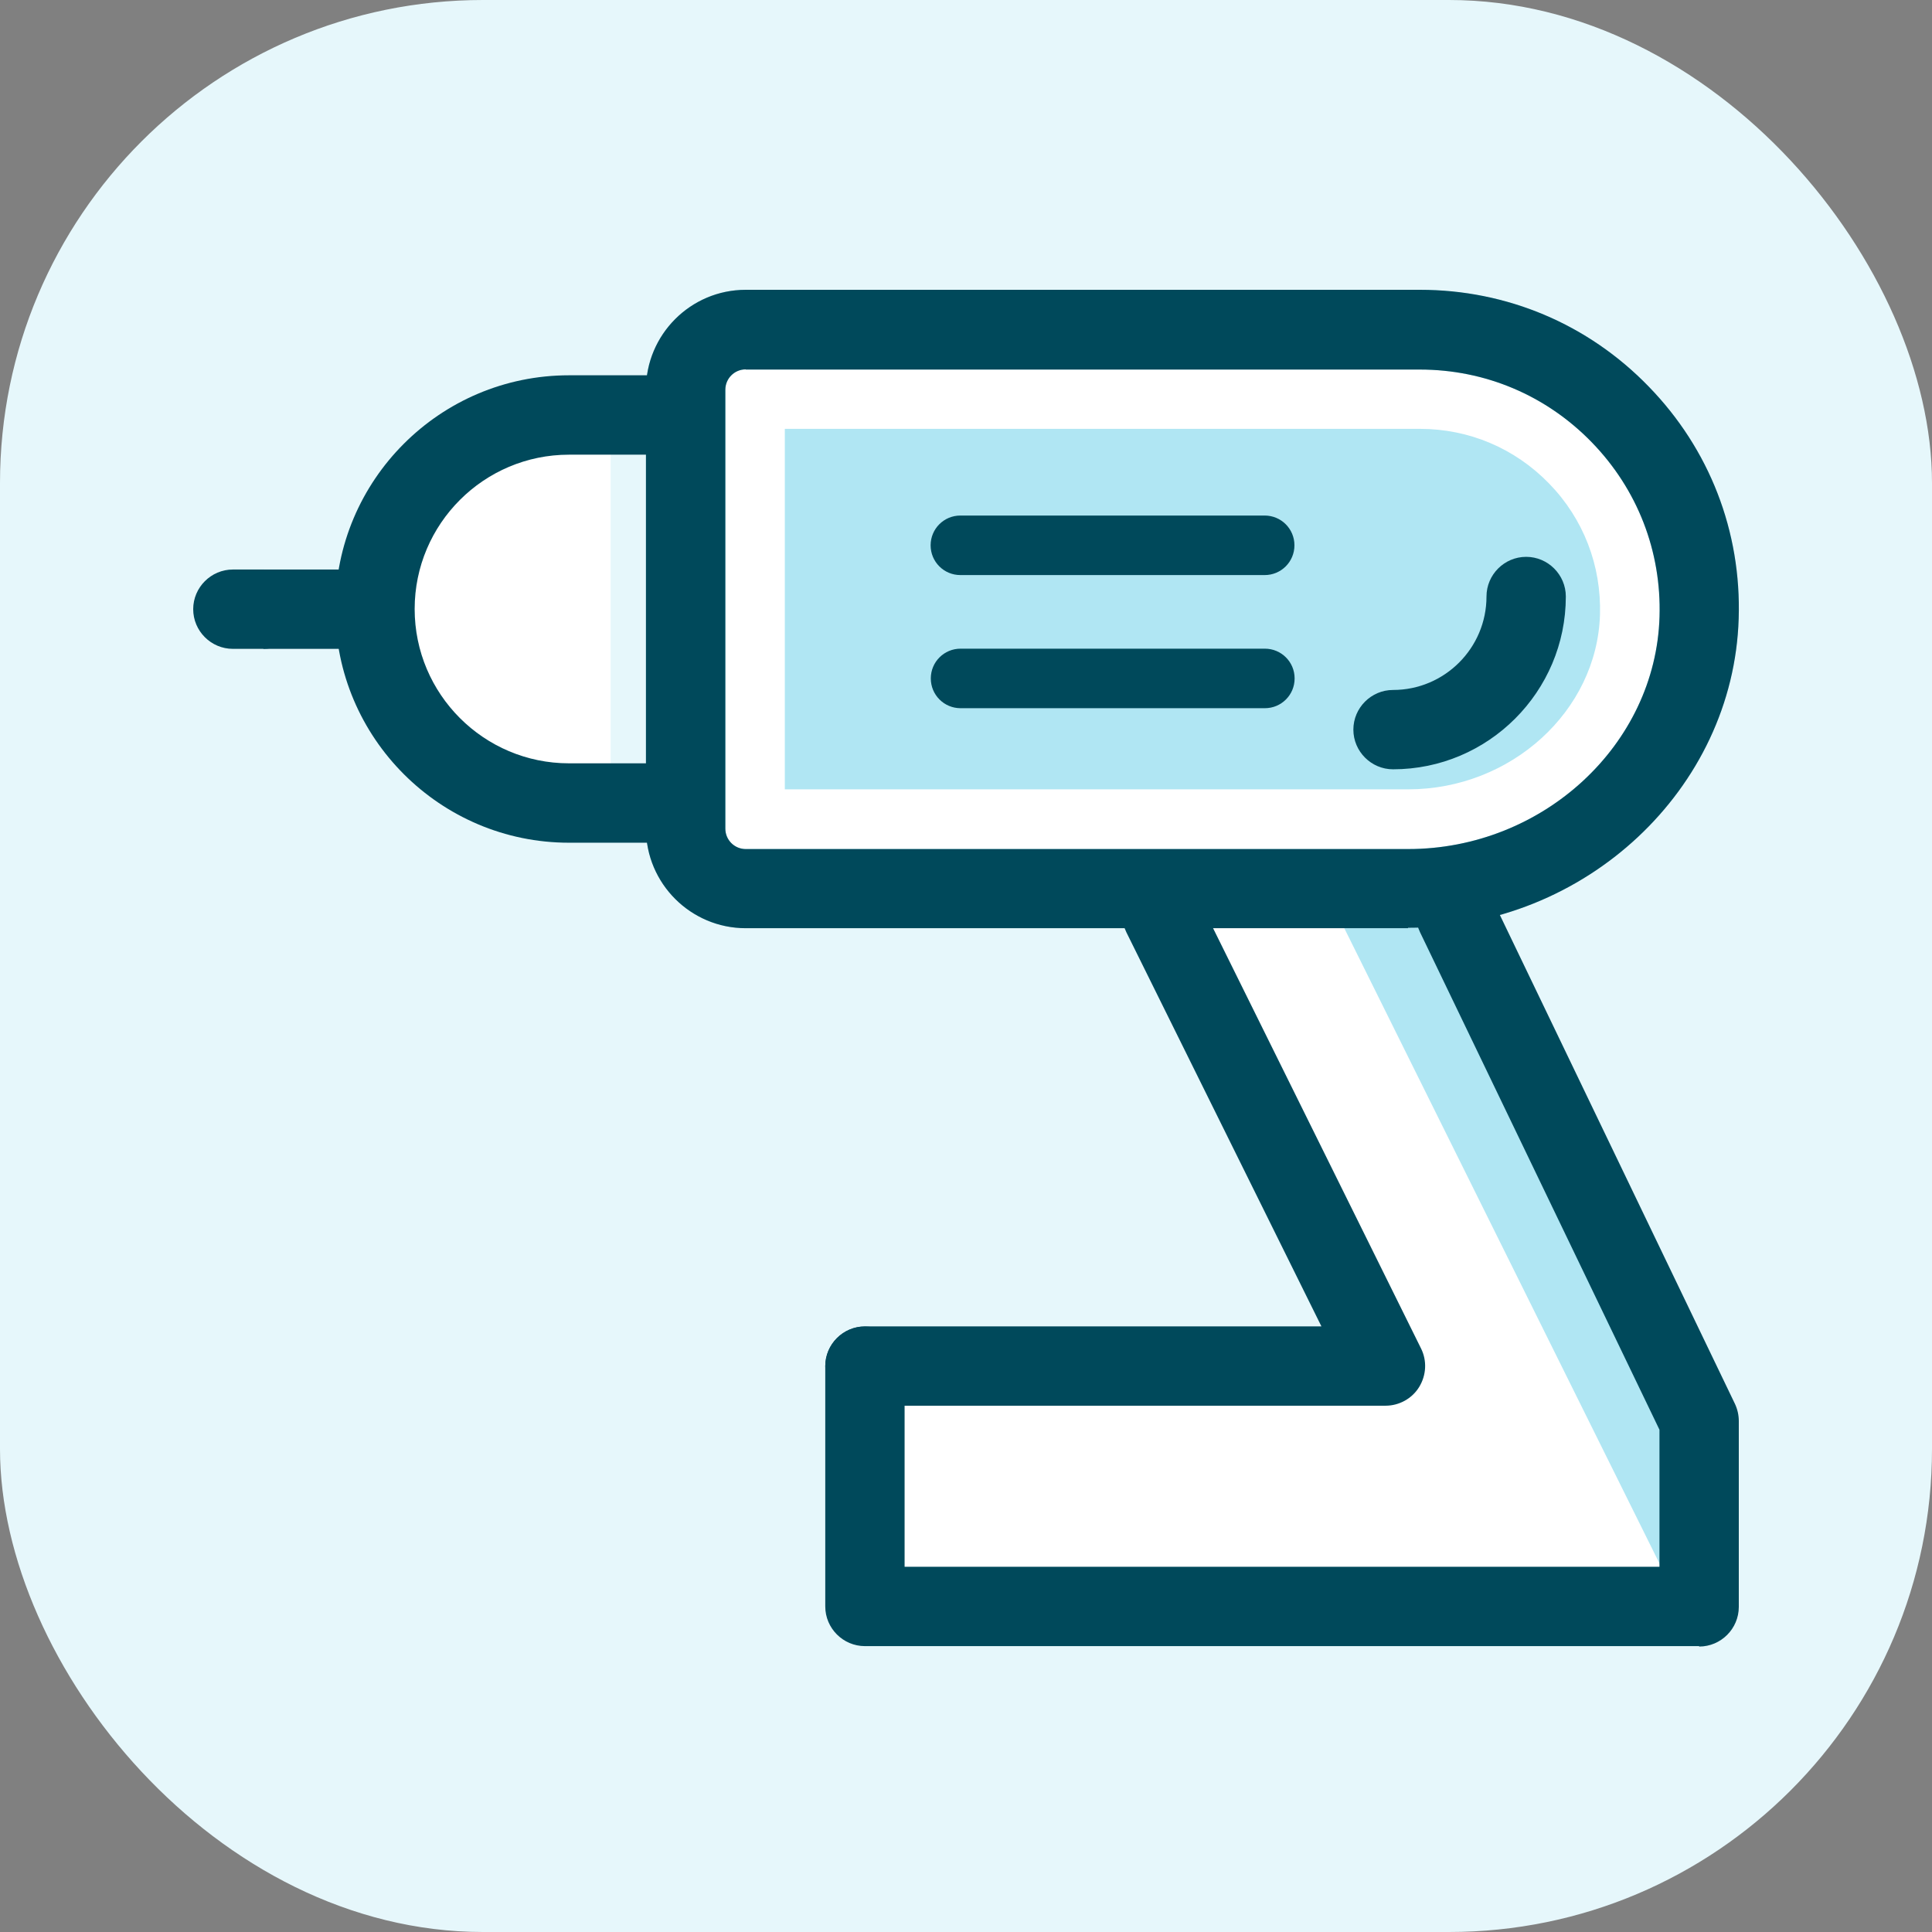
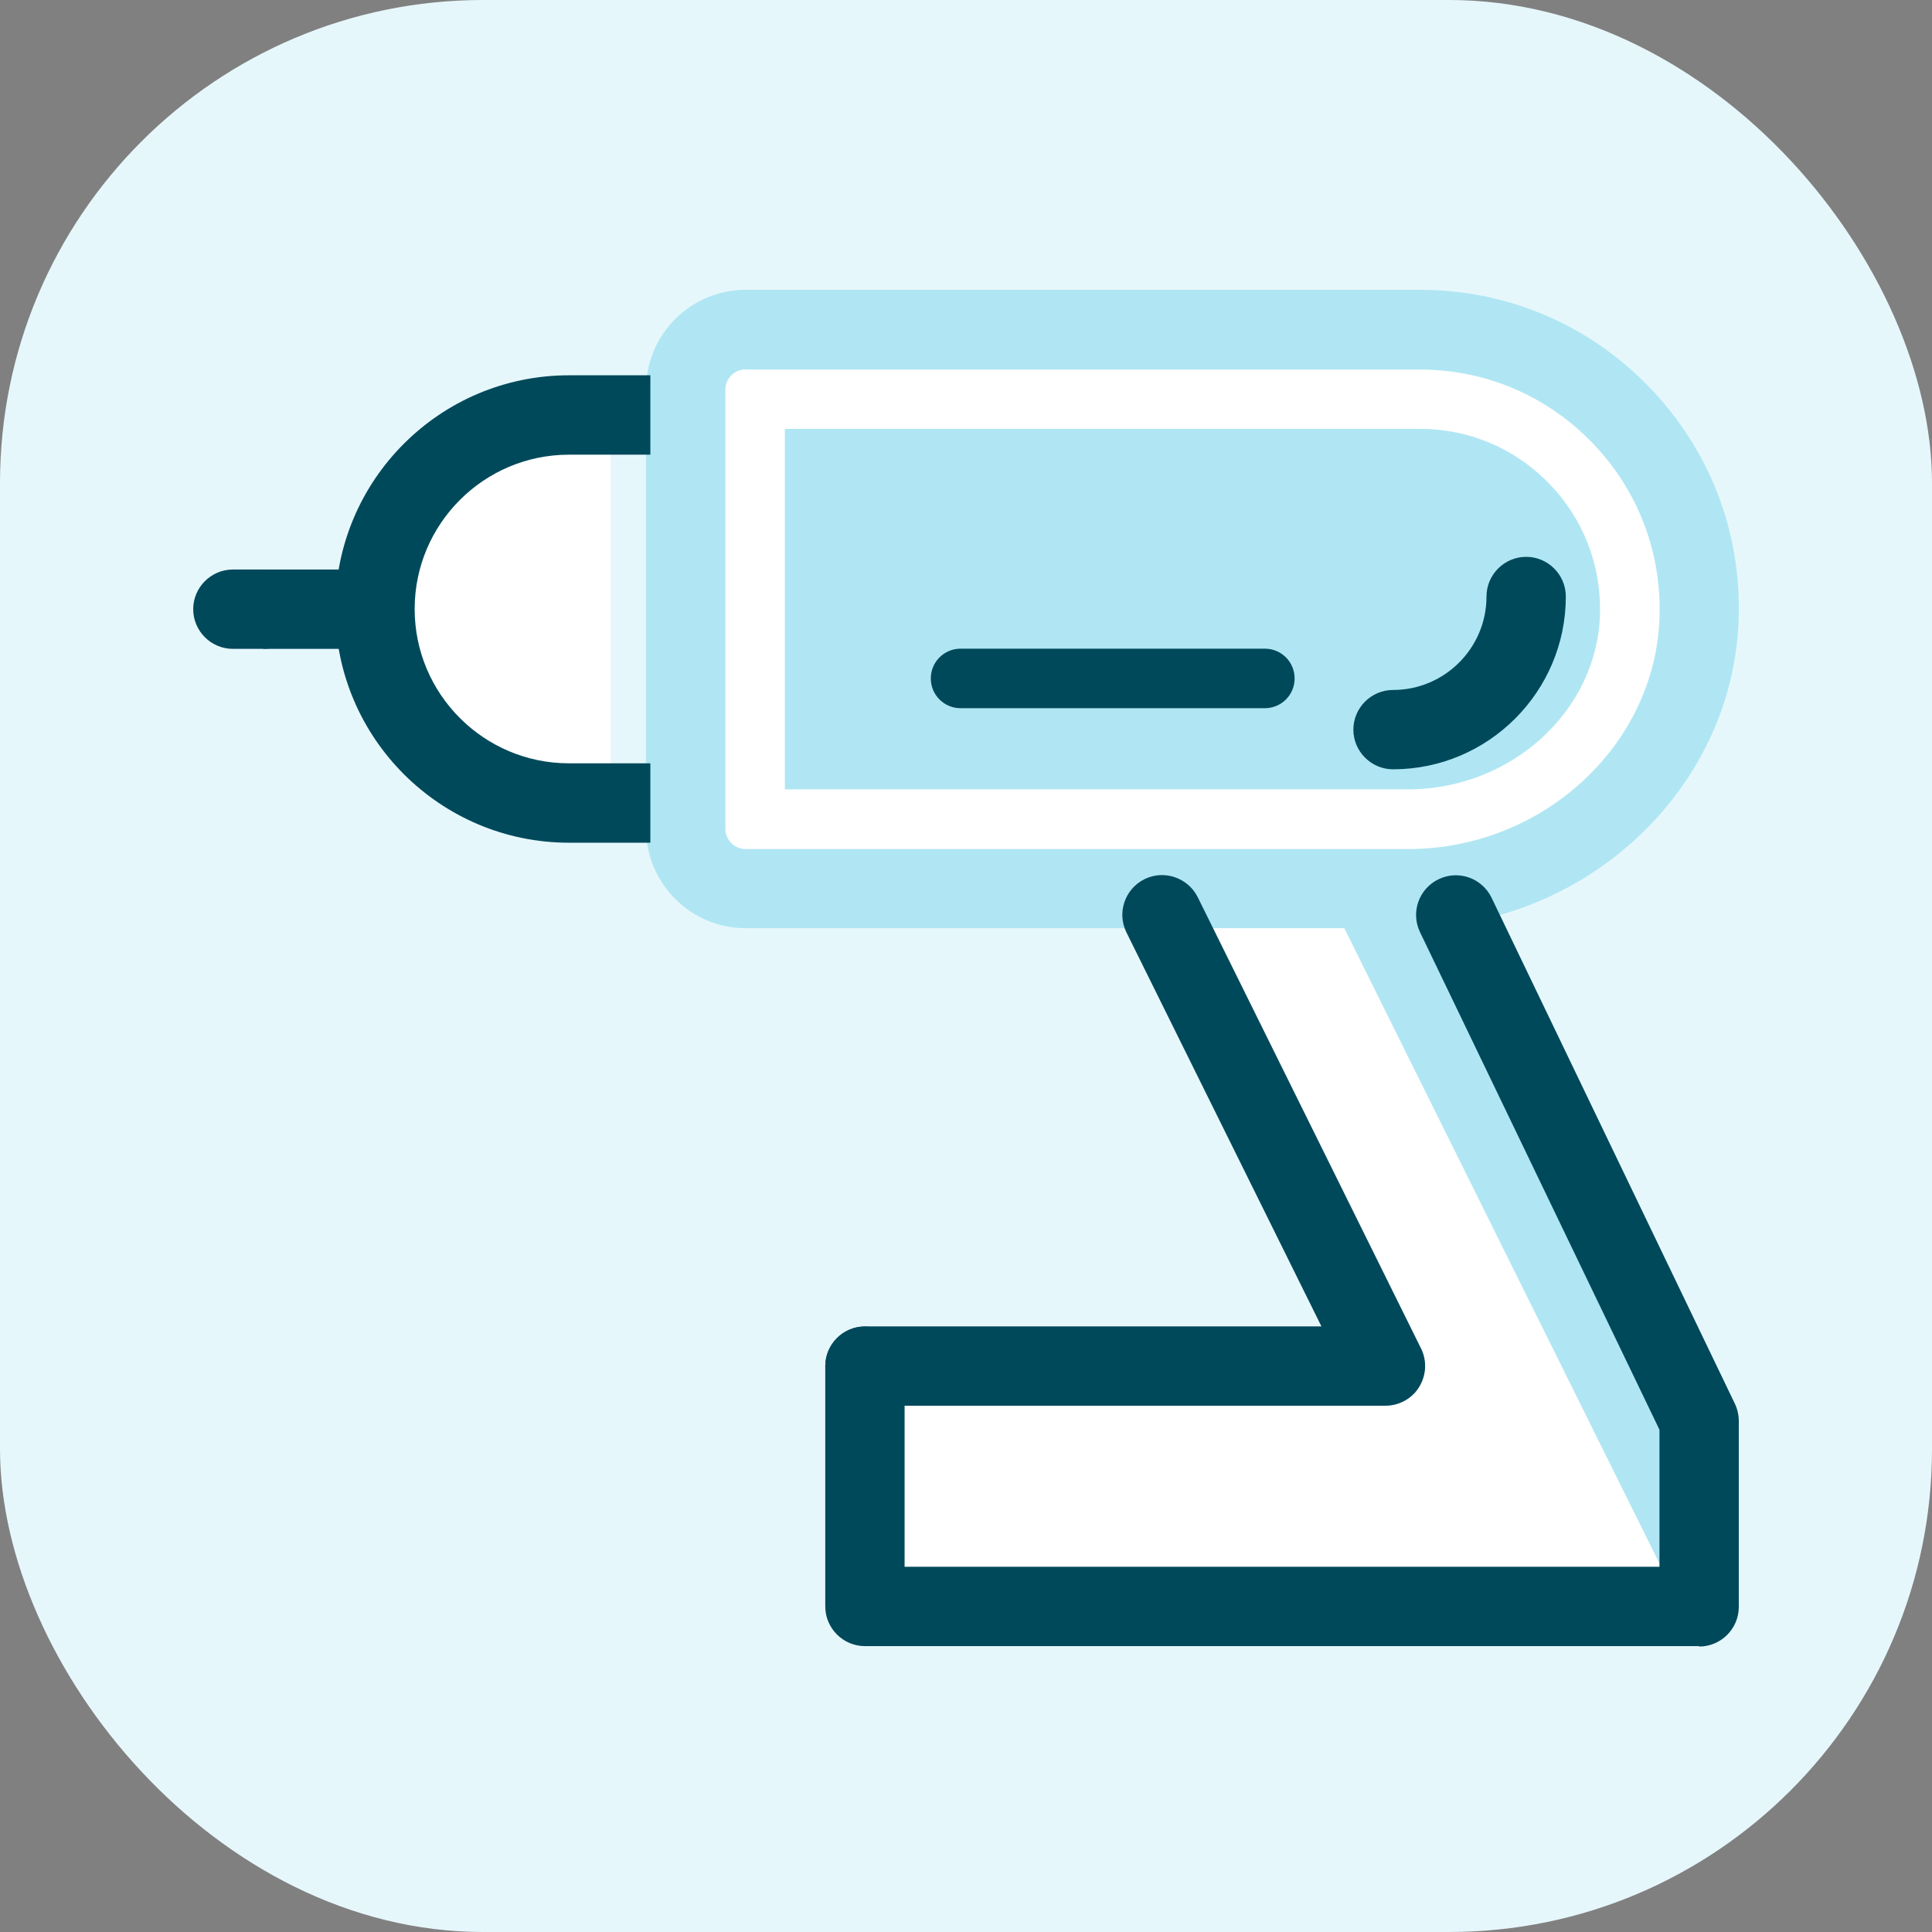
<svg xmlns="http://www.w3.org/2000/svg" width="32" height="32" viewBox="0 0 32 32" fill="none">
  <rect x="0" y="0" width="32" height="32" fill="#808080" stroke="none" />
  <rect width="32" height="32" rx="8" fill="#E6F7FB" />
  <path d="M23.546 22.392C23.648 22.596 23.635 22.836 23.517 23.03C23.395 23.224 23.181 23.342 22.951 23.342H14.895V26.007H27.545V23.736L23.533 15.495C23.5 15.43 23.484 15.364 23.477 15.298H19.991L23.546 22.396V22.392Z" fill="white" />
  <path d="M27.873 26.335H14.565V23.014H22.951C23.066 23.014 23.178 22.954 23.237 22.856C23.296 22.757 23.302 22.642 23.253 22.54L19.458 14.97H23.762L23.802 15.256C23.808 15.295 23.815 15.328 23.828 15.354L27.873 23.664V26.339V26.335ZM15.223 25.678H27.216V23.812L23.237 15.637C23.237 15.637 23.233 15.627 23.23 15.624H20.523L23.841 22.245C23.996 22.553 23.979 22.912 23.795 23.204C23.615 23.493 23.299 23.667 22.951 23.667H15.223V25.675V25.678Z" fill="white" />
  <path d="M27.89 26.71L21.982 14.802H23.951L28.157 23.352L28.248 26.664L27.89 26.71Z" fill="#B0E6F3" />
  <path d="M11.356 6.456V13.725C11.356 14.273 11.8 14.72 12.352 14.72H23.323C25.857 14.72 28.068 12.768 28.144 10.235C28.223 7.613 26.12 5.464 23.517 5.464H12.352C11.803 5.464 11.356 5.907 11.356 6.459V6.456Z" fill="white" />
  <path d="M23.323 15.374H12.352C11.442 15.374 10.699 14.635 10.699 13.721V6.453C10.699 5.543 11.438 4.8 12.352 4.8H23.517C24.96 4.8 26.307 5.369 27.309 6.404C28.315 7.439 28.844 8.802 28.798 10.245C28.712 13.07 26.255 15.367 23.32 15.367L23.323 15.374ZM12.352 6.118C12.165 6.118 12.014 6.269 12.014 6.456V13.724C12.014 13.912 12.165 14.063 12.352 14.063H23.323C25.555 14.063 27.424 12.338 27.487 10.215C27.52 9.131 27.122 8.106 26.366 7.327C25.61 6.548 24.598 6.121 23.517 6.121H12.352V6.118Z" fill="#B0E6F3" />
  <path d="M12.999 13.074V7.103H23.517C24.332 7.103 25.091 7.425 25.659 8.01C26.228 8.595 26.524 9.367 26.501 10.182C26.451 11.776 25.029 13.074 23.323 13.074H12.999Z" fill="#B0E6F3" />
  <path d="M22.945 23.283H14.326C13.965 23.283 13.669 22.987 13.669 22.626C13.669 22.264 13.965 21.969 14.326 21.969H21.887L18.657 15.443C18.496 15.118 18.631 14.723 18.956 14.562C19.281 14.401 19.675 14.536 19.837 14.858L23.536 22.333C23.638 22.537 23.625 22.777 23.507 22.971C23.389 23.165 23.175 23.283 22.948 23.283H22.945Z" fill="#00495B" />
  <path d="M28.143 27.265H14.326C13.965 27.265 13.669 26.97 13.669 26.608V22.629C13.669 22.268 13.965 21.972 14.326 21.972C14.688 21.972 14.983 22.268 14.983 22.629V25.951H27.486V23.681L23.52 15.44C23.362 15.111 23.5 14.72 23.829 14.562C24.157 14.405 24.548 14.543 24.706 14.871L28.735 23.25C28.777 23.339 28.8 23.437 28.8 23.536V26.615C28.8 26.976 28.505 27.272 28.143 27.272V27.265Z" fill="#00495B" />
  <path d="M5.855 9.433H4.363V10.747H5.855V9.433Z" fill="#00495B" />
  <path d="M4.363 10.747H3.857C3.496 10.747 3.2 10.452 3.2 10.09C3.2 9.729 3.496 9.433 3.857 9.433H4.363C4.725 9.433 5.021 9.729 5.021 10.09C5.021 10.452 4.725 10.747 4.363 10.747Z" fill="#00495B" />
-   <path d="M23.323 15.374H12.352C11.442 15.374 10.699 14.635 10.699 13.721V6.453C10.699 5.543 11.438 4.8 12.352 4.8H23.517C24.96 4.8 26.307 5.369 27.309 6.404C28.315 7.439 28.844 8.802 28.798 10.245C28.712 13.07 26.255 15.367 23.32 15.367L23.323 15.374ZM12.352 6.118C12.165 6.118 12.014 6.269 12.014 6.456V13.724C12.014 13.912 12.165 14.063 12.352 14.063H23.323C25.555 14.063 27.424 12.338 27.487 10.215C27.52 9.131 27.122 8.106 26.366 7.327C25.61 6.548 24.598 6.121 23.517 6.121H12.352V6.118Z" fill="#00495B" />
  <path d="M23.073 12.742C22.712 12.742 22.416 12.446 22.416 12.085C22.416 11.723 22.712 11.428 23.073 11.428C23.927 11.428 24.621 10.734 24.621 9.88C24.621 9.519 24.916 9.223 25.278 9.223C25.639 9.223 25.935 9.519 25.935 9.88C25.935 11.457 24.65 12.742 23.073 12.742Z" fill="#00495B" />
-   <path d="M20.947 9.525H15.907C15.634 9.525 15.414 9.305 15.414 9.032C15.414 8.759 15.634 8.539 15.907 8.539H20.947C21.22 8.539 21.44 8.759 21.44 9.032C21.44 9.305 21.22 9.525 20.947 9.525Z" fill="#00495B" />
  <path d="M20.95 11.73H15.91C15.637 11.73 15.417 11.51 15.417 11.237C15.417 10.964 15.637 10.744 15.91 10.744H20.95C21.223 10.744 21.443 10.964 21.443 11.237C21.443 11.51 21.223 11.73 20.95 11.73Z" fill="#00495B" />
  <path d="M10.114 13.301H9.424C7.65 13.301 6.211 11.861 6.211 10.087C6.211 8.313 7.65 6.874 9.424 6.874H10.114" fill="white" />
  <path d="M10.772 13.958H9.424C7.292 13.958 5.554 12.223 5.554 10.087C5.554 7.951 7.289 6.216 9.424 6.216H10.772V7.531H9.424C8.015 7.531 6.868 8.677 6.868 10.087C6.868 11.497 8.015 12.643 9.424 12.643H10.772V13.958Z" fill="#00495B" />
</svg>